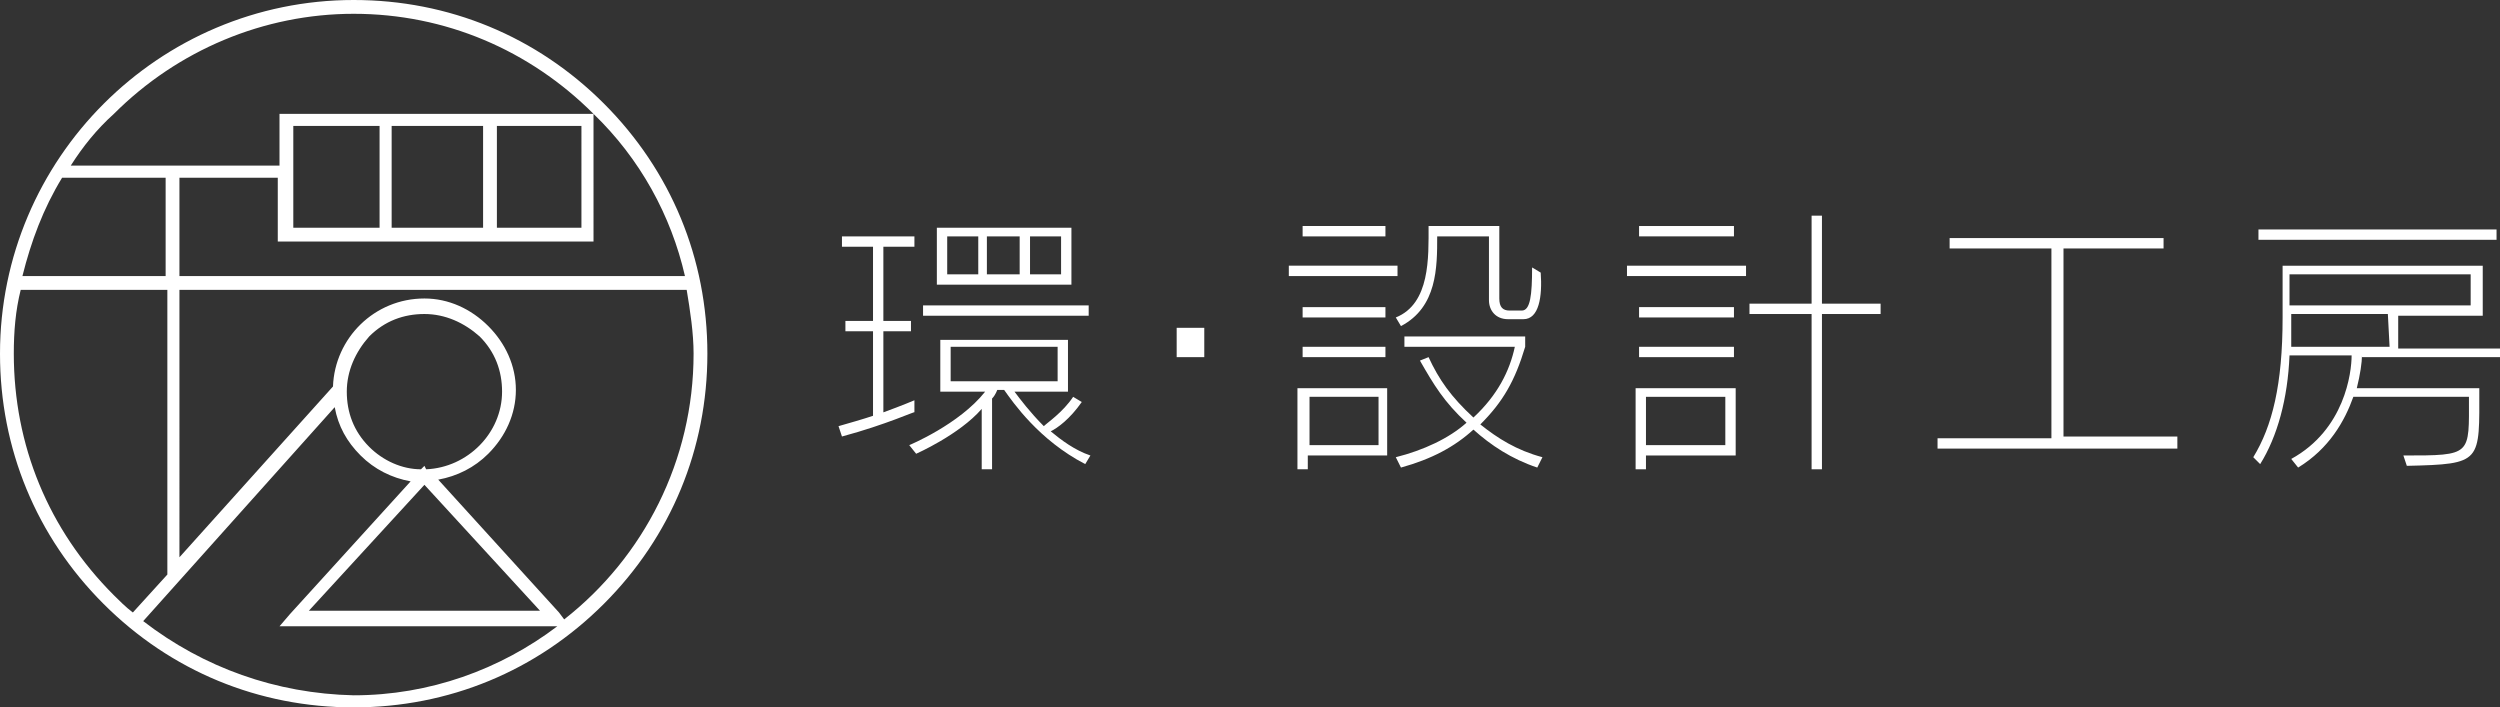
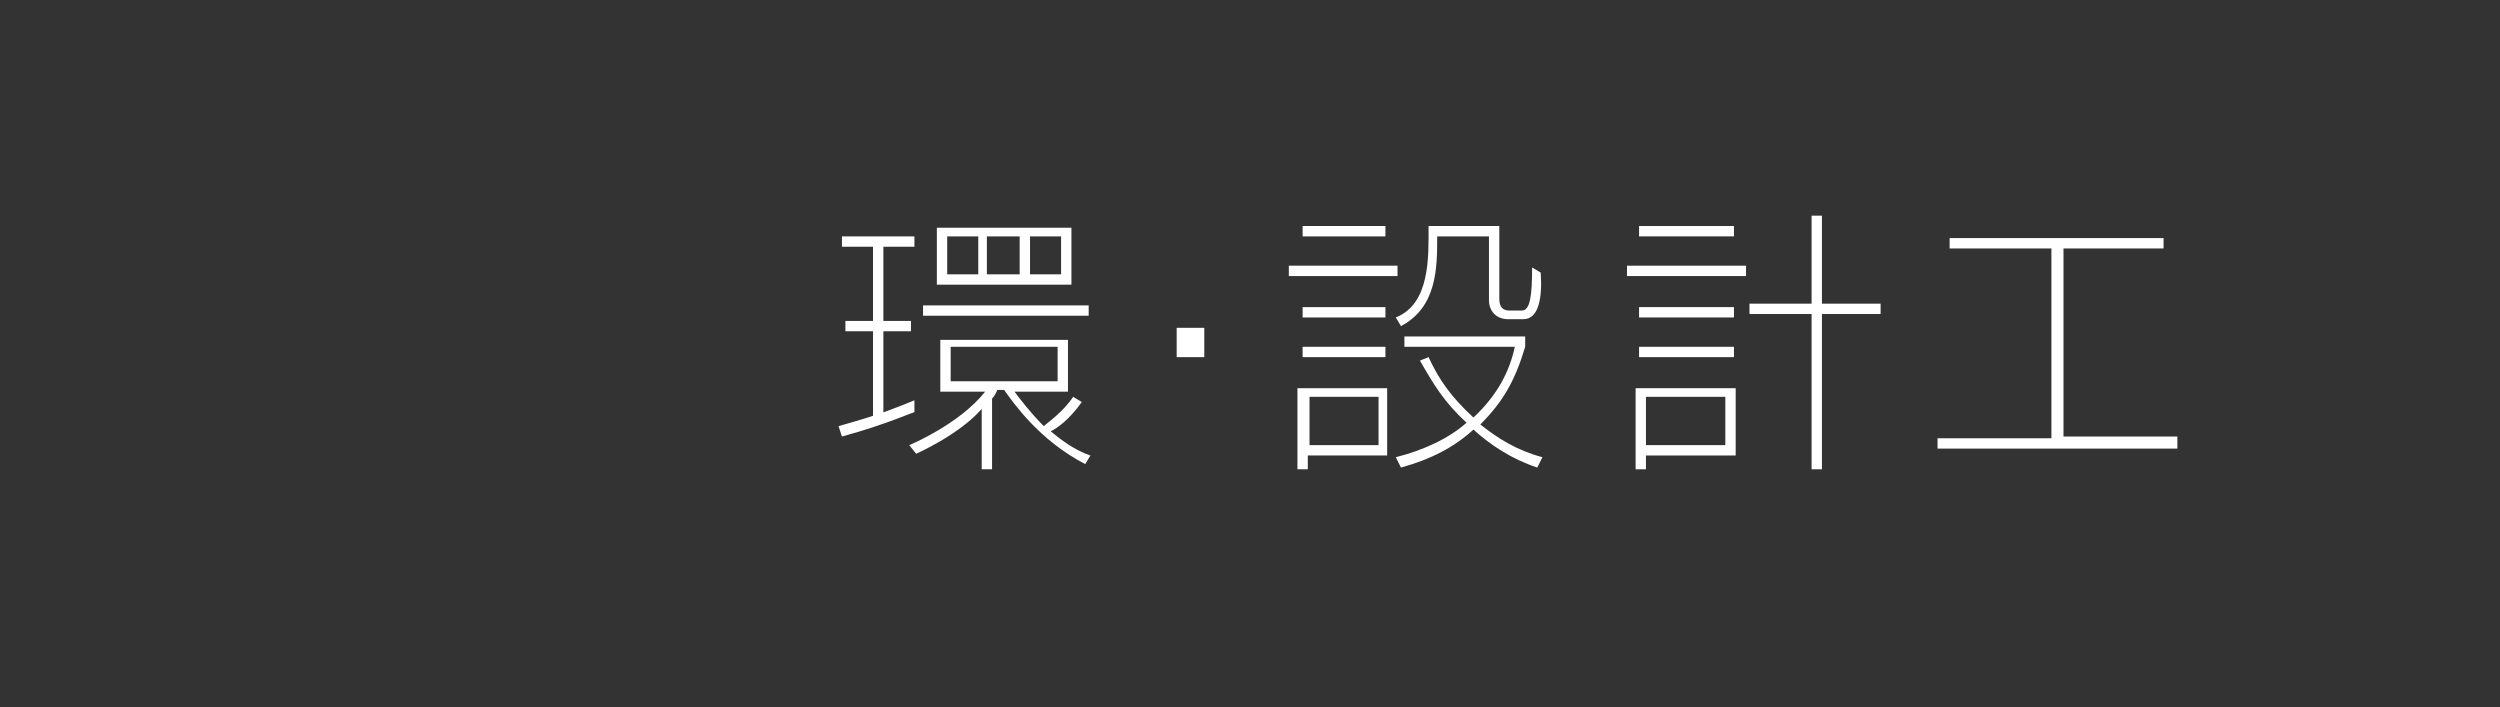
<svg xmlns="http://www.w3.org/2000/svg" version="1.1" id="レイヤー_1" x="0px" y="0px" viewBox="0 0 144.9 41" style="enable-background:new 0 0 144.9 41;" xml:space="preserve">
  <rect x="0" y="0" width="144.9" height="41" fill="#333333" stroke="none" />
  <style type="text/css">
	.st0{fill:#FFFFFF;}
</style>
  <g>
    <path class="st0" d="M54.3,16.5v-3.3h7.8v3.3H54.3z M53.5,18.3v-0.6h9.6v0.6H53.5z M48.8,25.3l-0.2-0.6c0.7-0.2,1.4-0.4,2-0.6v-4.9   H49v-0.6h1.6v-4.3h-1.8v-0.6H53v0.6h-1.8v4.3h1.6v0.6h-1.6v4.7c1.1-0.4,1.8-0.7,1.8-0.7v0.7C53.1,23.8,51.4,24.6,48.8,25.3z    M62.9,26.9c-2.7-1.4-4.2-3.6-4.7-4.3h-0.4c0,0-0.1,0.3-0.3,0.5v4.1h-0.6v-3.5c-1.3,1.5-3.8,2.6-3.8,2.6l-0.4-0.5   c0,0,2.9-1.2,4.4-3.1h-2.6v-3h7.4v3h-3.1c0.3,0.4,0.9,1.2,1.7,2c0.2-0.2,1.1-0.8,1.7-1.7l0.5,0.3c-0.7,1-1.4,1.5-1.8,1.7   c0.6,0.5,1.4,1.1,2.3,1.4L62.9,26.9z M61.5,13.7h-1.8v2.2h1.8V13.7z M59.1,13.7h-1.9v2.2h1.9V13.7z M56.7,13.7h-1.8v2.2h1.8V13.7z    M61.3,20.1h-6.2v2h6.2V20.1z" />
-     <path class="st0" d="M68.2,20.7V19h1.6v1.7H68.2z" />
+     <path class="st0" d="M68.2,20.7V19h1.6v1.7H68.2" />
    <path class="st0" d="M75.5,13.7v-0.6h4.8v0.6H75.5z M74.7,16v-0.6H81V16H74.7z M88.3,18.5h-0.9c-0.7,0-1.1-0.5-1.1-1.1v-3.7h-3   c0,1.8,0,4.1-2.1,5.2l-0.3-0.5c2-0.8,1.9-3.5,1.9-5.3h4.1v4.2c0,0.5,0.2,0.7,0.6,0.7h0.7c0.5,0,0.6-0.9,0.6-2.5l0.5,0.3   C89.4,17.2,89.2,18.5,88.3,18.5z M75.5,18.4v-0.6h4.8v0.6H75.5z M75.5,20.7v-0.6h4.8v0.6H75.5z M89.1,27.1   c-1.5-0.5-2.7-1.3-3.7-2.2c-1.1,1-2.4,1.7-4.2,2.2l-0.3-0.6c1.6-0.4,3.1-1.1,4.1-2c-1.3-1.2-1.9-2.2-2.7-3.6l0.5-0.2   c0.6,1.3,1.3,2.3,2.6,3.5c1.4-1.3,2.1-2.7,2.4-4.1h-6.4v-0.6h7v0.6c-0.6,2-1.3,3.2-2.6,4.5c1,0.8,2.1,1.5,3.6,1.9L89.1,27.1z    M75.8,26.4v0.8h-0.6v-4.7h5.2v3.9H75.8z M79.9,23h-4v2.8h4V23z" />
    <path class="st0" d="M95,13.7v-0.6h5.5v0.6H95z M94.3,16v-0.6h6.9V16H94.3z M95,18.4v-0.6h5.5v0.6H95z M105.6,18.2v9H105v-9h-3.6   v-0.6h3.6v-5.1h0.6v5.1h3.4v0.6H105.6z M95,20.7v-0.6h5.5v0.6H95z M95.4,26.4v0.8h-0.6v-4.7h5.8v3.9H95.4z M100,23h-4.6v2.8h4.6V23   z" />
    <path class="st0" d="M112.3,26v-0.6h6.6v-11H113v-0.6h12.4v0.6h-5.8v10.9h6.6V26H112.3z" />
-     <path class="st0" d="M130.9,13.9v-0.6h13.8v0.6H130.9z M136.9,20.6c0,0.4-0.1,1.1-0.3,1.9h7.1c0,4.3,0.2,4.4-4.2,4.5l-0.2-0.6   c4,0,3.8,0,3.8-3.4h-6.7c-0.5,1.4-1.4,3-3.2,4.1l-0.4-0.5c3.1-1.7,3.5-5,3.5-6h-3.6c-0.1,2.5-0.7,4.7-1.7,6.3l-0.4-0.4   c1.1-1.8,1.7-4.2,1.7-8.1v-3h11.6v2.9H139v1.9h5.9v0.5h-8V20.6z M143.2,15.9h-10.5v1.8h10.5V15.9z M138.4,18.2h-5.6v0.2   c0,0.6,0,1.2,0,1.7h5.7L138.4,18.2L138.4,18.2z" />
  </g>
-   <path class="st0" d="M35,6c-3.9-3.9-9-6-14.5-6C9.2,0,0,9.2,0,20.5C0,26,2.1,31.1,6,35s9,6,14.5,6s10.6-2.1,14.5-6s6-9,6-14.5  S38.9,9.9,35,6z M39.7,16H10.4v-5.7h5.7v3.2V14h0.4H34h0.4v-0.4V6.9V6.6C37.1,9.2,38.9,12.5,39.7,16z M9.6,16H1.3  c0.5-2,1.2-3.9,2.3-5.7h6V16z M33.7,13.2h-4.9V7.3h4.9V13.2z M28,13.2h-5.3V7.3H28V13.2z M22,13.2h-5V7.3h5V13.2z M6.6,6.6  c3.7-3.7,8.7-5.8,13.9-5.8c5.3,0,10.2,2.1,13.9,5.8H34H16.6h-0.4V7v2.6H4.1C4.8,8.5,5.6,7.5,6.6,6.6z M0.8,20.5  c0-1.3,0.1-2.5,0.4-3.7h8.5v16.5l-2,2.2c-0.4-0.3-0.8-0.7-1.1-1C2.8,30.7,0.8,25.8,0.8,20.5z M8.3,36l11.1-12.4  c0.2,1.1,0.7,2,1.5,2.8s1.8,1.3,2.9,1.5l-7,7.7l-0.6,0.7H17h15.1h0.2c-3.3,2.5-7.4,4-11.8,4C16,40.2,11.8,38.7,8.3,36z M24.7,27.2  L24.6,27l-0.2,0.2c-1.1,0-2.2-0.5-3-1.3c-0.9-0.9-1.3-2-1.3-3.2s0.5-2.3,1.3-3.2c0.9-0.9,2-1.3,3.2-1.3s2.3,0.5,3.2,1.3  c0.9,0.9,1.3,2,1.3,3.2C29.1,25.1,27.1,27.1,24.7,27.2z M24.6,28.1l6.7,7.3H17.9L24.6,28.1z M32.7,35.9l-0.3-0.4l-7-7.7  c1.1-0.2,2.1-0.7,2.9-1.5c1-1,1.6-2.3,1.6-3.7c0-1.4-0.6-2.7-1.6-3.7s-2.3-1.6-3.7-1.6c-2.9,0-5.2,2.3-5.3,5.1l-8.9,9.9V16.8h29.4  c0.2,1.2,0.4,2.5,0.4,3.7C40.2,26.7,37.3,32.3,32.7,35.9z" />
</svg>